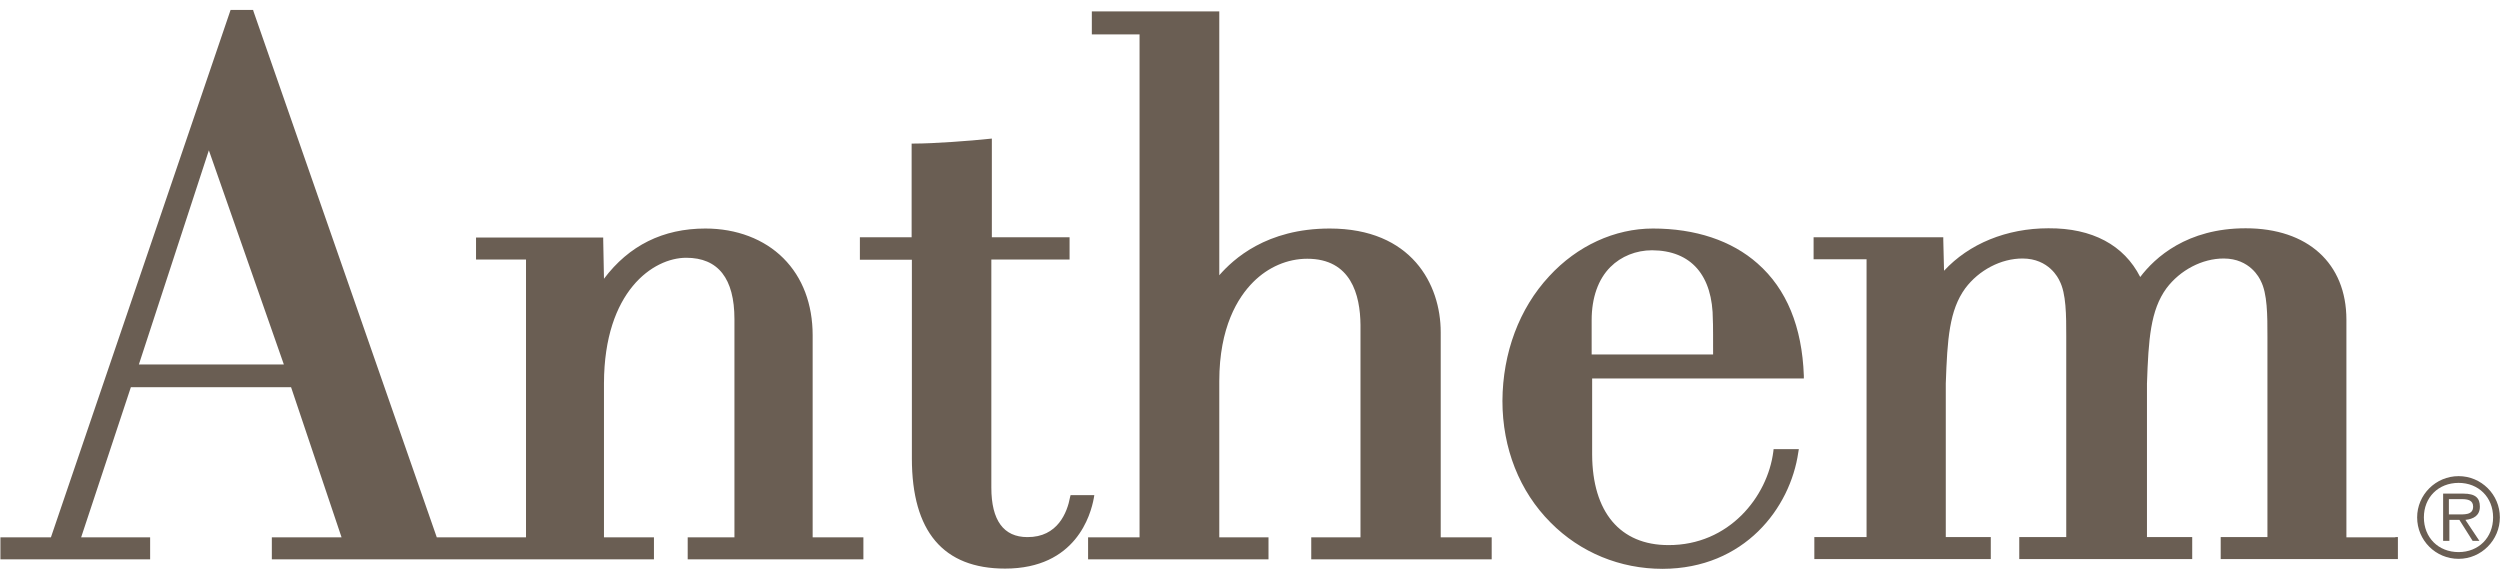
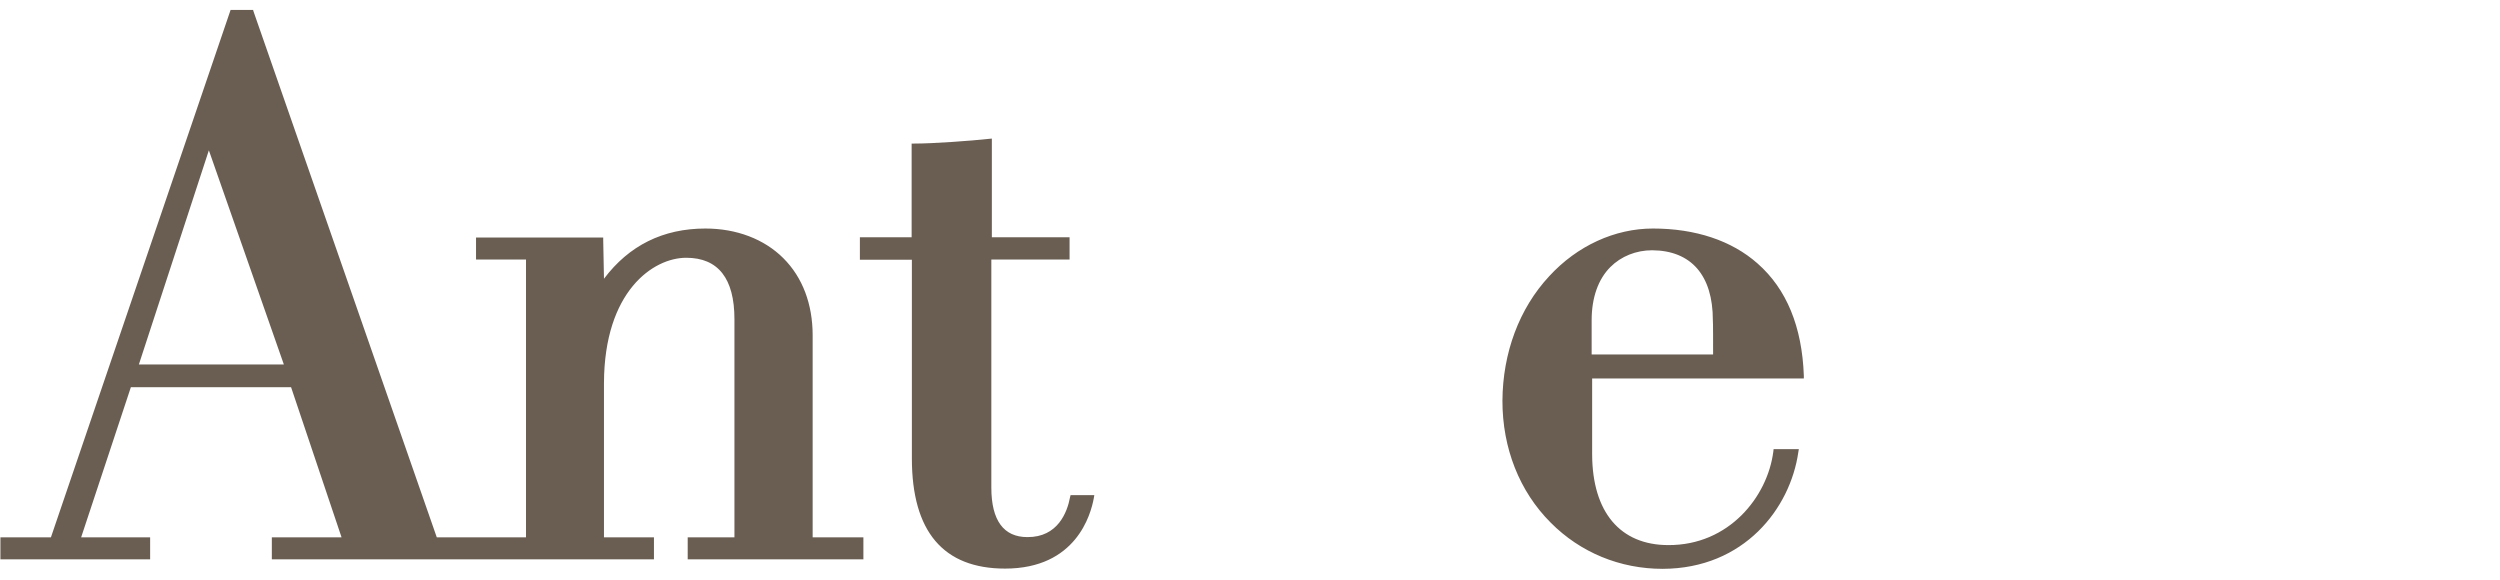
<svg xmlns="http://www.w3.org/2000/svg" width="112" height="26" viewBox="0 0 112 26" fill="none">
  <g clip-path="url(#clip0_646_11496)">
    <path d="M76.747 15.88H71.306V14.346C71.306 13.339 71.597 12.51 72.146 11.962C72.627 11.481 73.299 11.212 74.015 11.212C75.762 11.223 76.736 12.331 76.736 14.346C76.747 14.346 76.747 15.51 76.747 15.88ZM78.74 11.805C77.576 10.775 75.952 10.238 74.049 10.238C72.347 10.238 70.656 11.01 69.403 12.376C68.059 13.82 67.32 15.812 67.309 17.962C67.309 20.077 68.07 22.014 69.47 23.413C70.802 24.756 72.582 25.484 74.486 25.484C78.147 25.473 80.207 22.764 80.565 20.256L80.588 20.122H79.457L79.446 20.223C79.188 22.26 77.453 24.432 74.743 24.42C72.582 24.42 71.34 22.943 71.328 20.368V16.954H80.812V16.831C80.733 14.637 80.039 12.947 78.74 11.805ZM49.025 22.182H47.962L47.939 22.271C47.816 22.943 47.391 24.073 46.025 24.062C44.961 24.062 44.412 23.312 44.412 21.846V11.626H47.917V10.63H44.435V6.208L44.312 6.22C43.494 6.309 41.826 6.432 40.953 6.432H40.841V10.63H38.523V11.637H40.852V20.536C40.852 23.816 42.263 25.473 45.028 25.473C48.208 25.473 48.868 23.055 49.003 22.316L49.025 22.182ZM9.357 6.734L12.716 16.327H6.222L9.357 6.734ZM36.407 24.073V15.029C36.407 13.63 35.959 12.432 35.097 11.57C34.235 10.708 32.992 10.238 31.604 10.238C29.7 10.238 28.178 10.999 27.058 12.488L27.024 10.753V10.641H21.326V11.626H23.565V24.073H19.568L11.361 0.522L11.338 0.444H10.331L2.281 24.073H0.019V25.058H6.726V24.073H3.635L5.863 17.346H13.04L15.302 24.073H12.178V25.058H29.297V24.073H27.058V17.167C27.069 13.048 29.264 11.548 30.742 11.548C32.175 11.548 32.903 12.477 32.903 14.301V24.073H30.809V25.058H38.68V24.073H36.407Z" fill="#2B1B0A" fill-opacity="0.7" />
-     <path d="M64.544 24.073V14.883C64.544 12.734 63.234 10.238 59.572 10.238C56.729 10.238 55.251 11.615 54.624 12.331V0.511H48.914V1.541H51.052V24.073H48.746V25.058H56.829V24.073H54.624V17.077C54.624 14.659 55.452 13.328 56.146 12.633C56.818 11.962 57.68 11.592 58.565 11.592C60.524 11.592 60.938 13.204 60.95 14.559V24.073H58.744V25.058H66.828V24.073H64.544ZM107.314 24.073H105.119V14.324C105.119 11.794 103.384 10.227 100.607 10.227C97.976 10.227 96.543 11.537 95.882 12.41C95.154 10.977 93.732 10.216 91.773 10.227C89.892 10.227 88.213 10.921 87.093 12.13L87.059 10.742V10.63H81.249V11.615H83.622V24.062H81.282V25.047H89.187V24.062H87.171V17.189C87.239 15.186 87.328 13.898 88.045 12.913C88.66 12.096 89.646 11.581 90.609 11.581C91.796 11.581 92.221 12.477 92.266 12.578C92.568 13.148 92.568 14.133 92.568 15.085V24.062H90.463V25.047H98.211V24.062H96.184V17.189C96.252 15.186 96.341 13.898 97.058 12.913C97.674 12.096 98.659 11.581 99.622 11.581C100.809 11.581 101.234 12.477 101.279 12.578C101.581 13.148 101.581 14.133 101.581 15.085V24.062H99.487V25.047H107.426V24.062H107.314M110.09 23.044C110.381 23.044 110.796 23.088 110.796 22.697C110.796 22.406 110.549 22.361 110.292 22.361H109.71V23.044H110.09ZM109.721 24.23H109.452V22.114H110.359C110.908 22.114 111.098 22.316 111.098 22.697C111.098 23.1 110.807 23.256 110.449 23.29L111.076 24.23H110.773L110.18 23.29H109.732V24.23H109.721ZM111.691 23.178C111.691 22.282 111.042 21.633 110.146 21.633C109.239 21.633 108.59 22.282 108.59 23.178C108.59 24.085 109.239 24.734 110.146 24.734C111.042 24.734 111.691 24.085 111.691 23.178ZM108.288 23.178C108.288 22.171 109.116 21.331 110.146 21.331C111.165 21.331 111.994 22.159 111.994 23.178C111.994 24.197 111.165 25.036 110.146 25.036C109.116 25.036 108.288 24.208 108.288 23.178Z" fill="#2B1B0A" fill-opacity="0.7" />
  </g>
  <defs>
    <clipPath id="clip0_646_11496">
      <rect width="112" height="25.043" fill="white" transform="translate(0 0.443)" />
    </clipPath>
  </defs>
</svg>